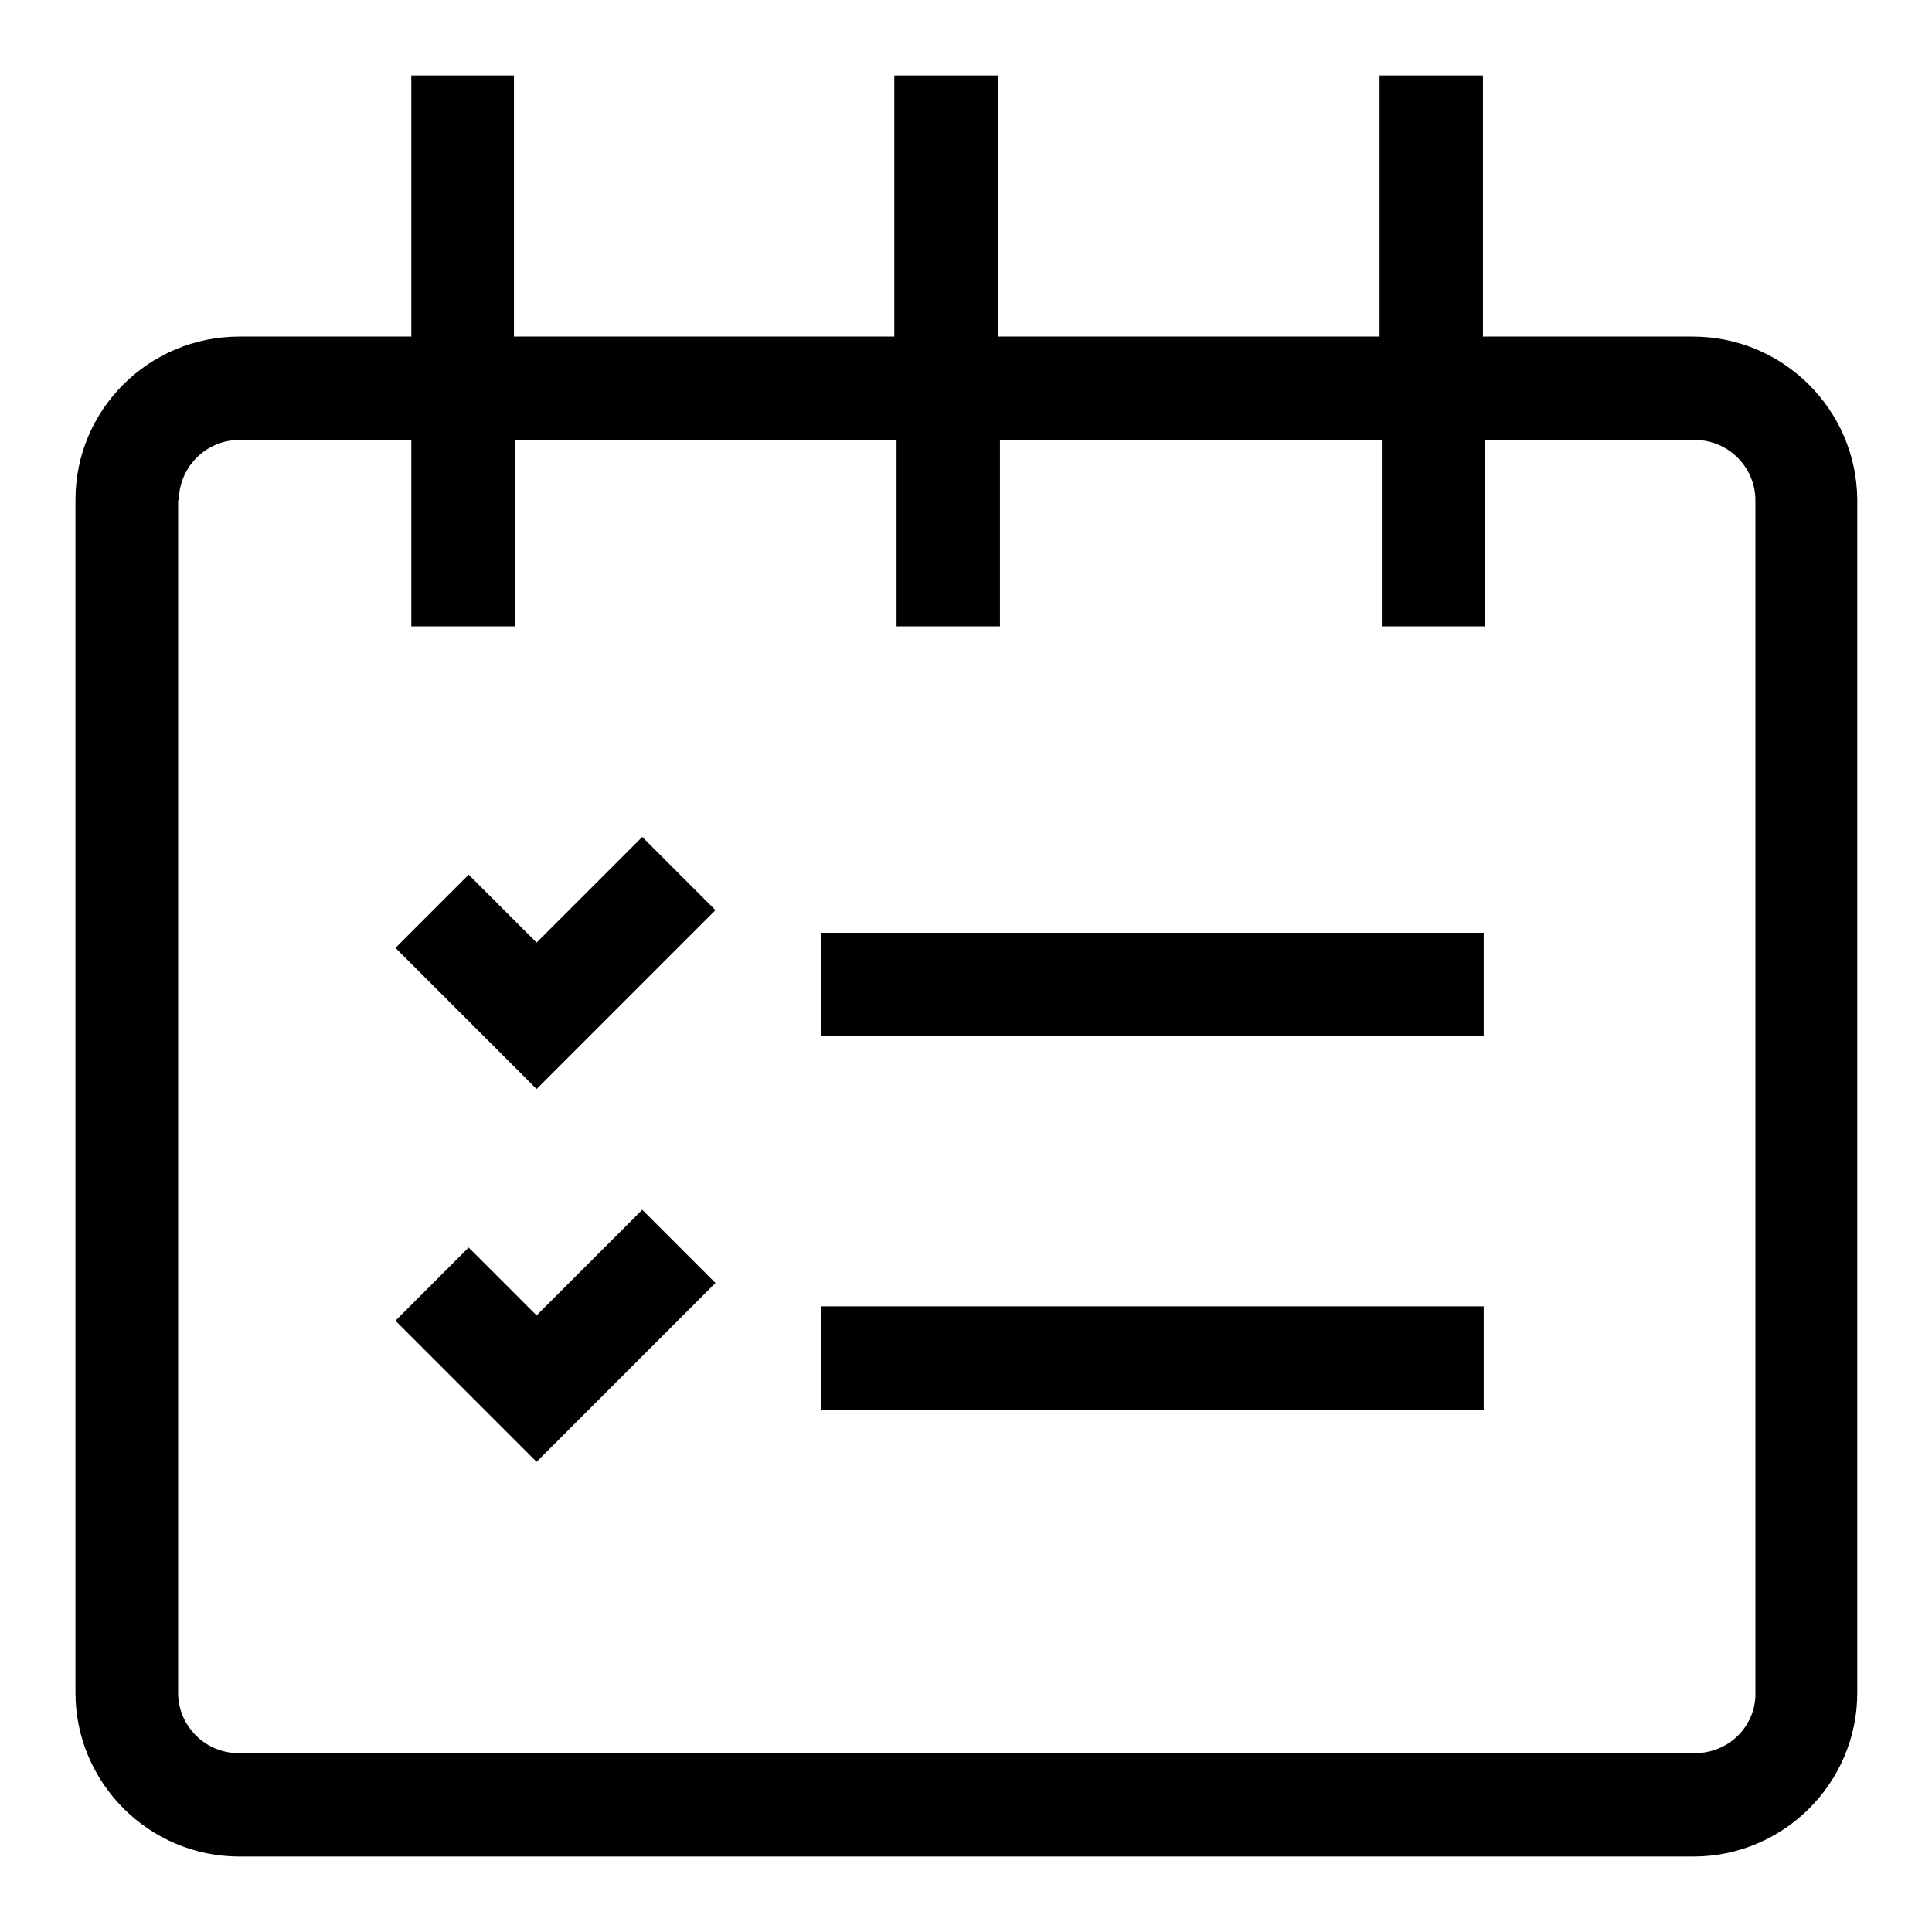
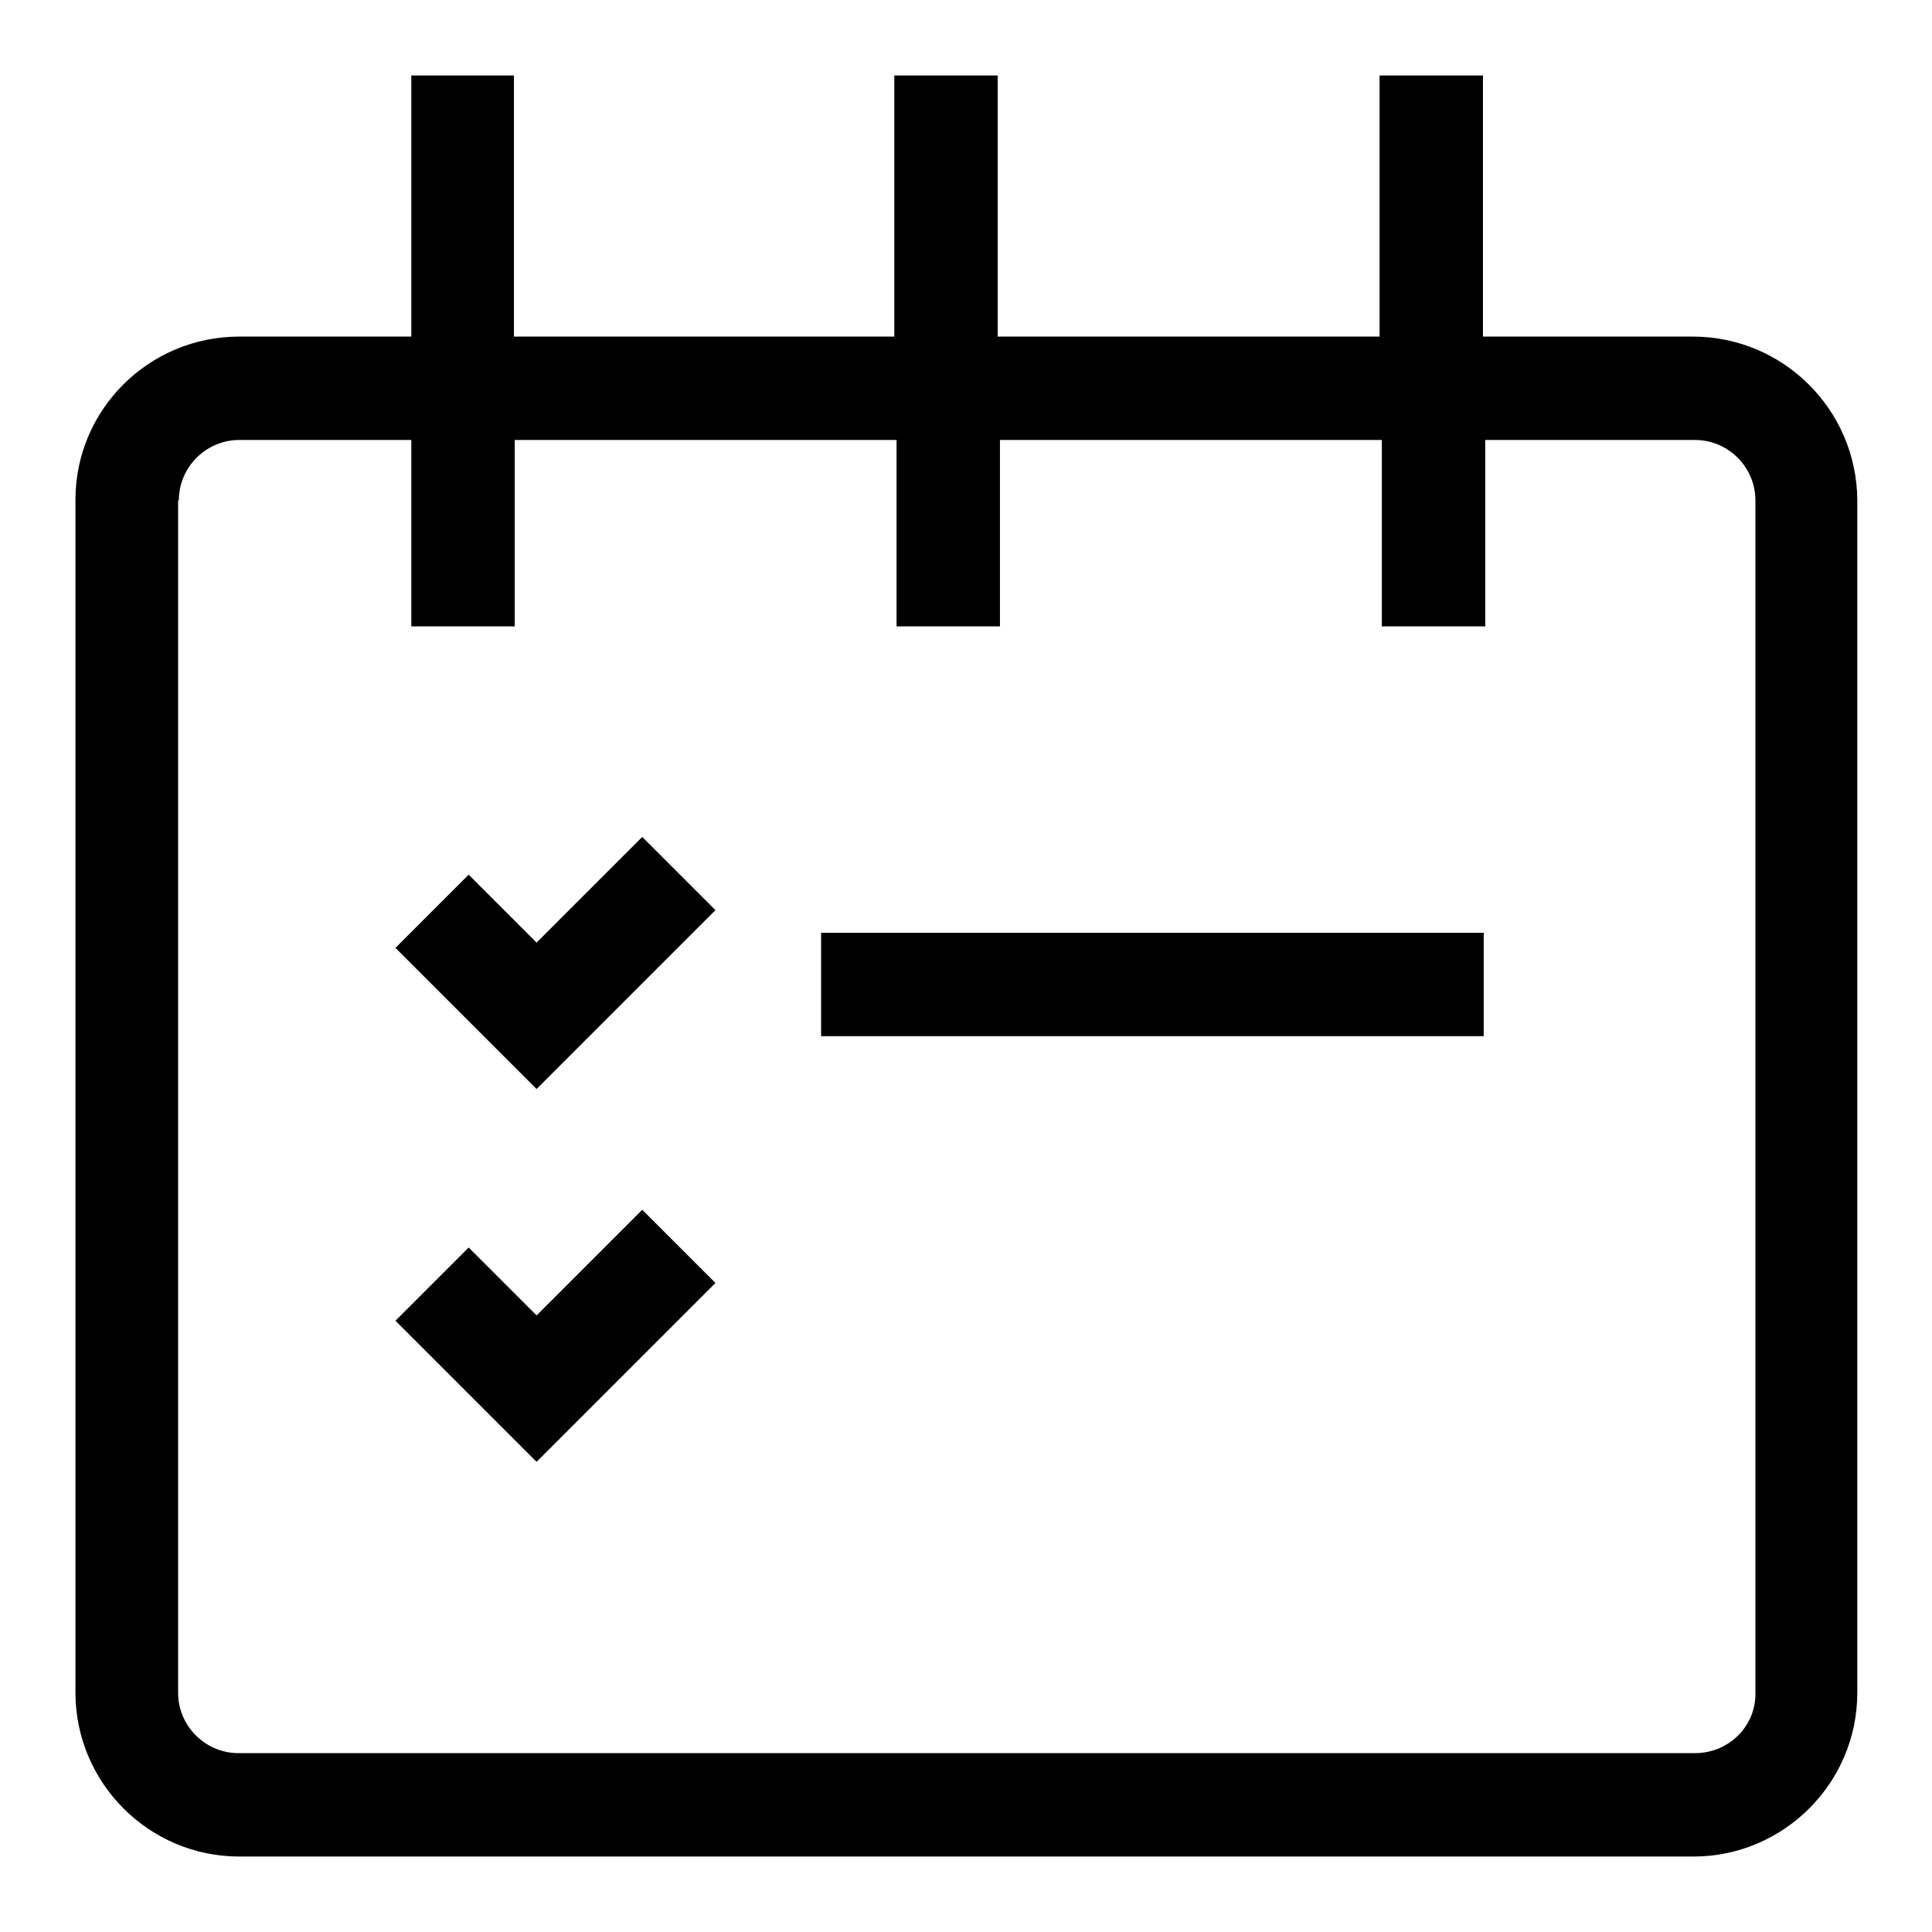
<svg xmlns="http://www.w3.org/2000/svg" version="1.1" x="0px" y="0px" viewBox="0 0 256 256" enable-background="new 0 0 256 256" xml:space="preserve">
  <g>
-     <path fill="#000000" d="M108.8,123.6h87.8v13.7h-87.8V123.6z M108.8,173.1h87.8v13.7h-87.8V173.1z M94.8,120.6l-9.7-9.7l-14,14 l-9-9l-9.7,9.7l18.7,18.7L94.8,120.6z M94.8,170l-9.7-9.7l-14,14l-9-9l-9.7,9.7l18.7,18.7L94.8,170z M224.3,44.6h-27.8V10h-13.7 v34.6h-50.6V10h-13.7v34.6H68.1V10H54.5v34.6H31.7C19.7,44.6,10,54.3,10,66.2v158.1c0,11.9,9.7,21.7,21.7,21.7h192.7 c11.9,0,21.7-9.7,21.7-21.7V66.2C246,54.3,236.3,44.6,224.3,44.6z M23.7,66.3c0-4.4,3.6-8,8-8h22.8V83h13.7V58.3h50.6V83h13.7V58.3 h50.6V83h13.7V58.3h27.8c4.4,0,8,3.6,8,8v158.1l0,0.4c-0.2,4.2-3.7,7.5-8,7.5H31.6c-4.4,0-8-3.6-8-8V66.3z" />
+     <path fill="#000000" d="M108.8,123.6h87.8v13.7h-87.8V123.6z h87.8v13.7h-87.8V173.1z M94.8,120.6l-9.7-9.7l-14,14 l-9-9l-9.7,9.7l18.7,18.7L94.8,120.6z M94.8,170l-9.7-9.7l-14,14l-9-9l-9.7,9.7l18.7,18.7L94.8,170z M224.3,44.6h-27.8V10h-13.7 v34.6h-50.6V10h-13.7v34.6H68.1V10H54.5v34.6H31.7C19.7,44.6,10,54.3,10,66.2v158.1c0,11.9,9.7,21.7,21.7,21.7h192.7 c11.9,0,21.7-9.7,21.7-21.7V66.2C246,54.3,236.3,44.6,224.3,44.6z M23.7,66.3c0-4.4,3.6-8,8-8h22.8V83h13.7V58.3h50.6V83h13.7V58.3 h50.6V83h13.7V58.3h27.8c4.4,0,8,3.6,8,8v158.1l0,0.4c-0.2,4.2-3.7,7.5-8,7.5H31.6c-4.4,0-8-3.6-8-8V66.3z" />
  </g>
</svg>